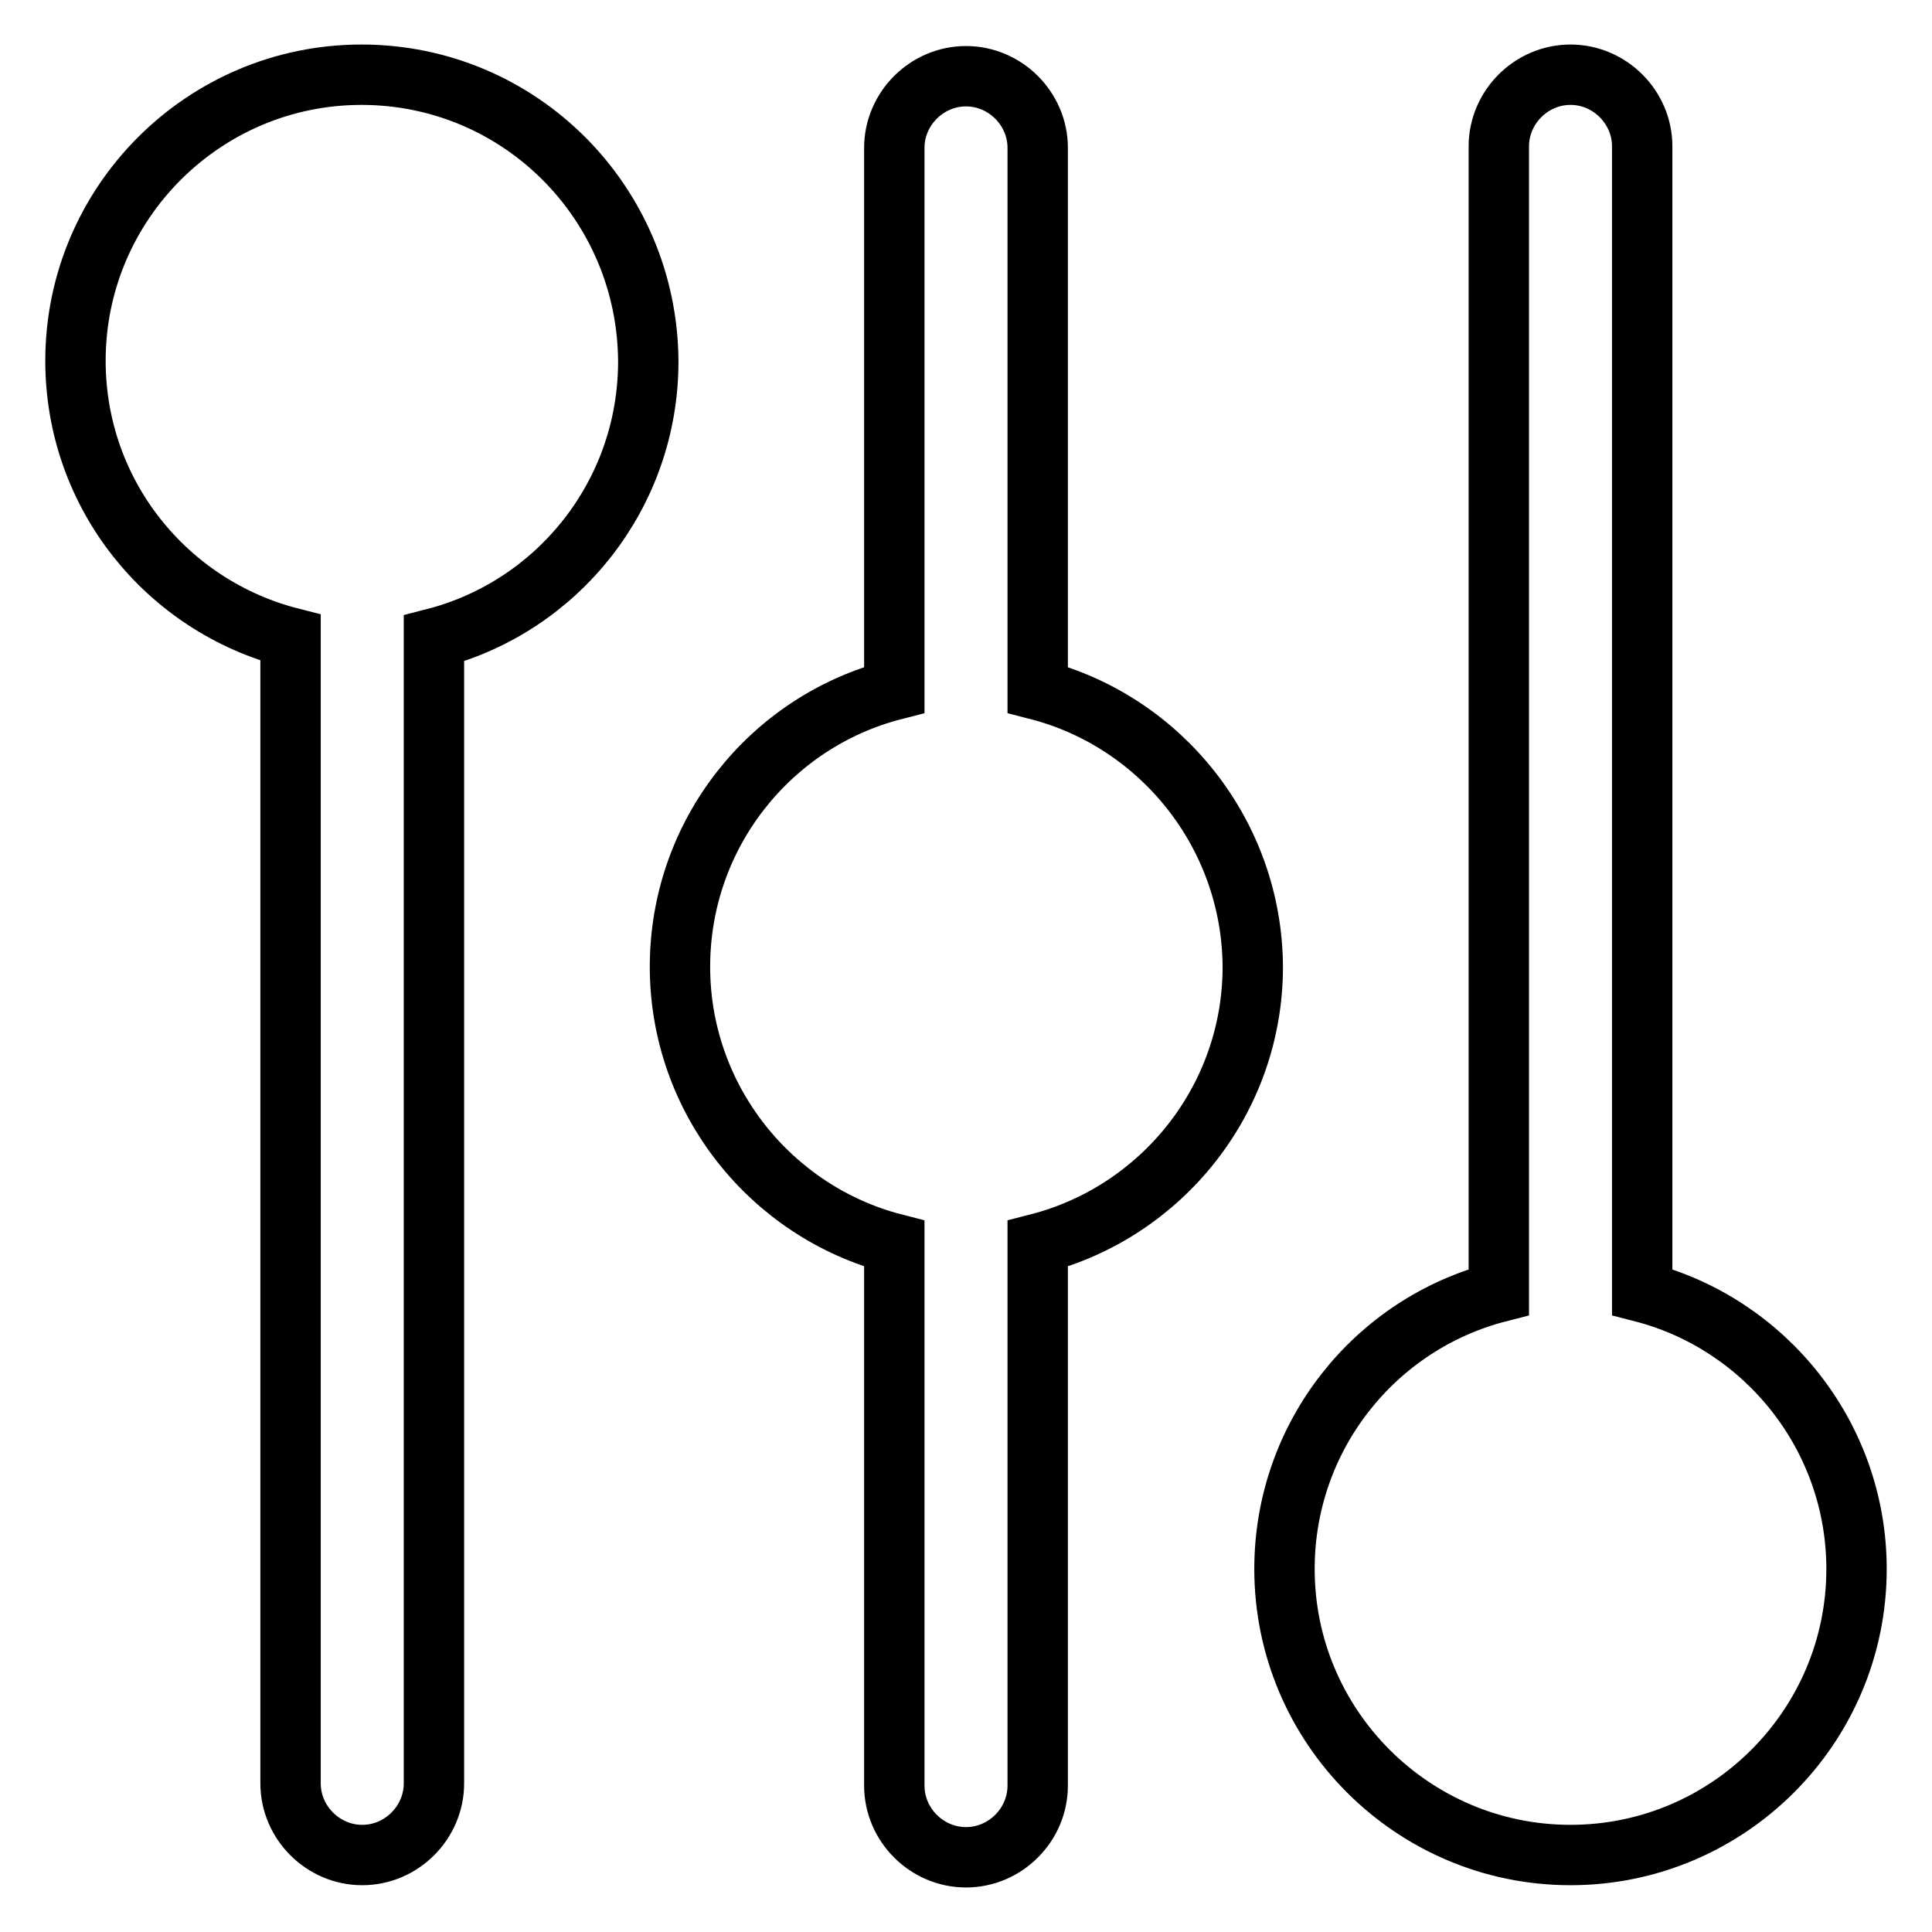
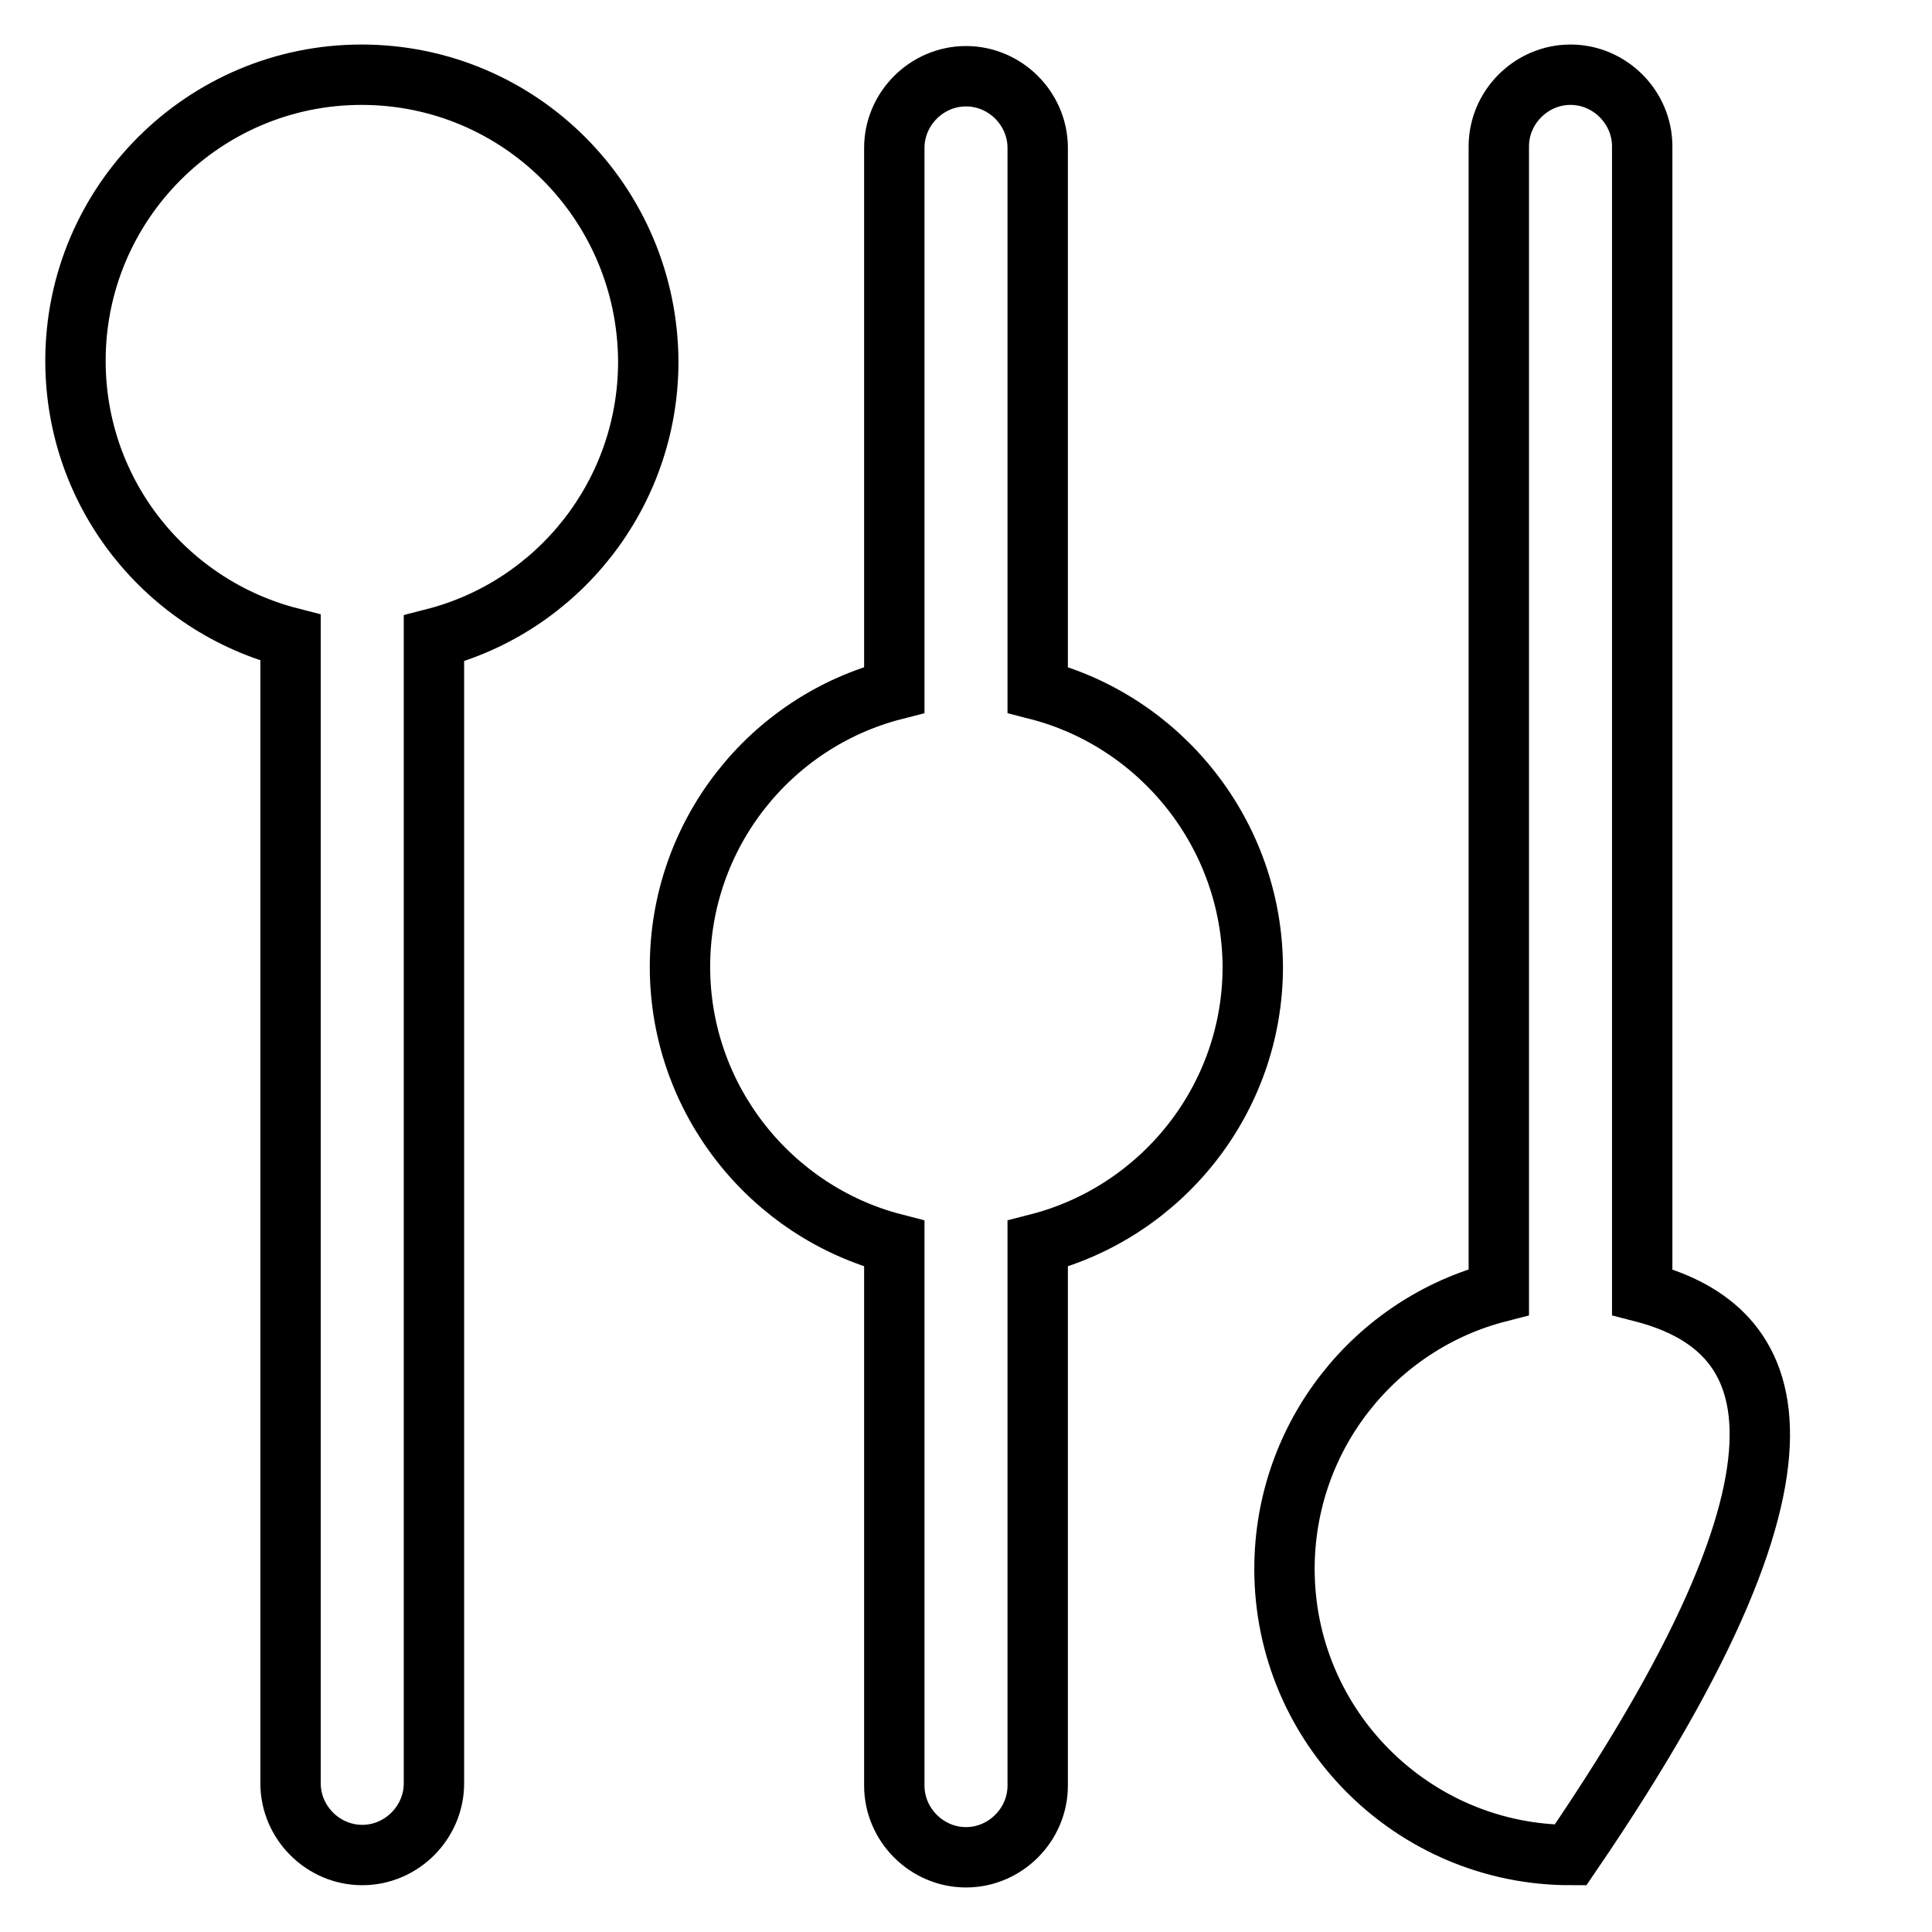
<svg xmlns="http://www.w3.org/2000/svg" version="1.1" x="0px" y="0px" viewBox="0 0 256 256" enable-background="new 0 0 256 256" xml:space="preserve">
  <g>
-     <path stroke-width="8" fill-opacity="0" stroke="#000000" d="M47.9,9.9C27,9.9,10,26.9,10,47.8c0,17.7,12.1,32.5,28.5,36.7v151.8c0,5.2,4.3,9.5,9.5,9.5 c5.2,0,9.5-4.3,9.5-9.5V84.6c16.4-4.2,28.4-19.1,28.4-36.7C85.8,26.9,68.9,9.9,47.9,9.9z M137.5,91.4V19.6c0-5.2-4.3-9.5-9.5-9.5 c-5.2,0-9.5,4.3-9.5,9.5v71.8c-16.4,4.2-28.4,19.1-28.4,36.7s12.1,32.5,28.4,36.7v71.8c0,5.2,4.3,9.5,9.5,9.5 c5.2,0,9.5-4.3,9.5-9.5v-71.8c16.4-4.2,28.5-19.1,28.5-36.7C165.9,110.5,153.8,95.6,137.5,91.4z M217.6,171.2V19.4 c0-5.2-4.3-9.5-9.5-9.5s-9.5,4.3-9.5,9.5v151.8c-16.4,4.2-28.4,19.1-28.4,36.7c0,20.9,17,37.9,37.9,37.9s37.9-17,37.9-37.9 C246,190.3,233.9,175.4,217.6,171.2z" />
+     <path stroke-width="8" fill-opacity="0" stroke="#000000" d="M47.9,9.9C27,9.9,10,26.9,10,47.8c0,17.7,12.1,32.5,28.5,36.7v151.8c0,5.2,4.3,9.5,9.5,9.5 c5.2,0,9.5-4.3,9.5-9.5V84.6c16.4-4.2,28.4-19.1,28.4-36.7C85.8,26.9,68.9,9.9,47.9,9.9z M137.5,91.4V19.6c0-5.2-4.3-9.5-9.5-9.5 c-5.2,0-9.5,4.3-9.5,9.5v71.8c-16.4,4.2-28.4,19.1-28.4,36.7s12.1,32.5,28.4,36.7v71.8c0,5.2,4.3,9.5,9.5,9.5 c5.2,0,9.5-4.3,9.5-9.5v-71.8c16.4-4.2,28.5-19.1,28.5-36.7C165.9,110.5,153.8,95.6,137.5,91.4z M217.6,171.2V19.4 c0-5.2-4.3-9.5-9.5-9.5s-9.5,4.3-9.5,9.5v151.8c-16.4,4.2-28.4,19.1-28.4,36.7c0,20.9,17,37.9,37.9,37.9C246,190.3,233.9,175.4,217.6,171.2z" />
  </g>
</svg>